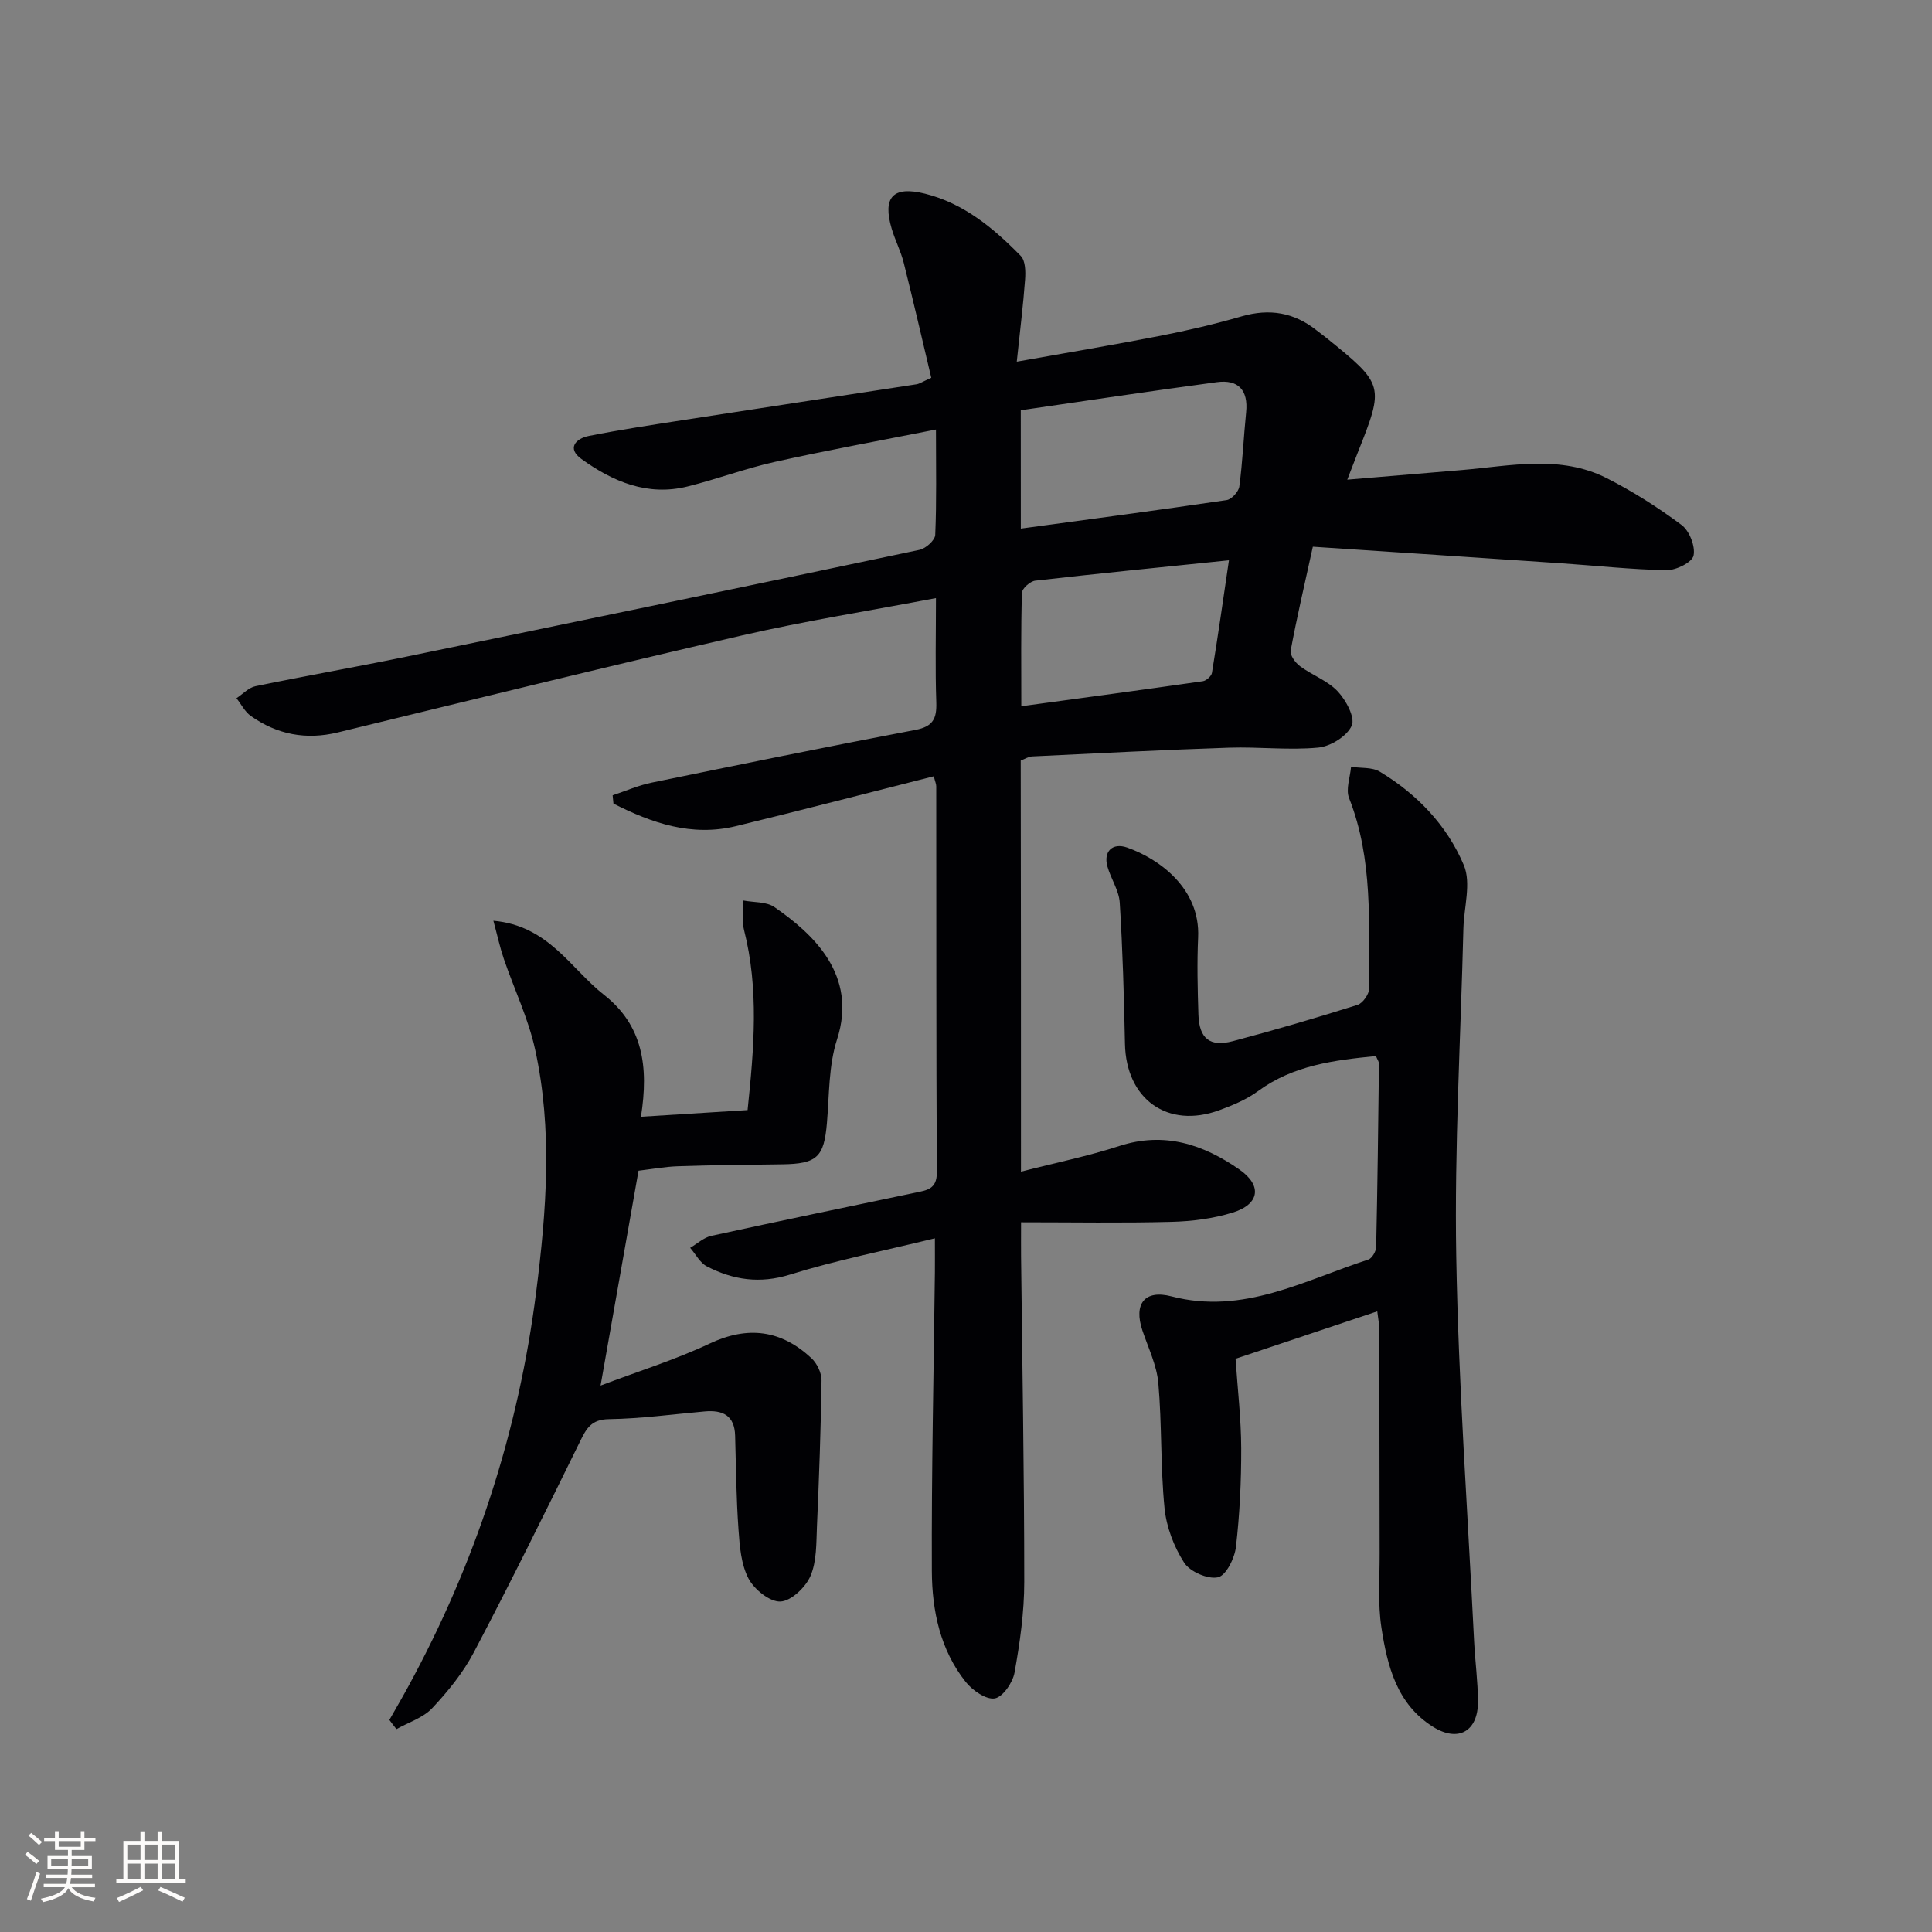
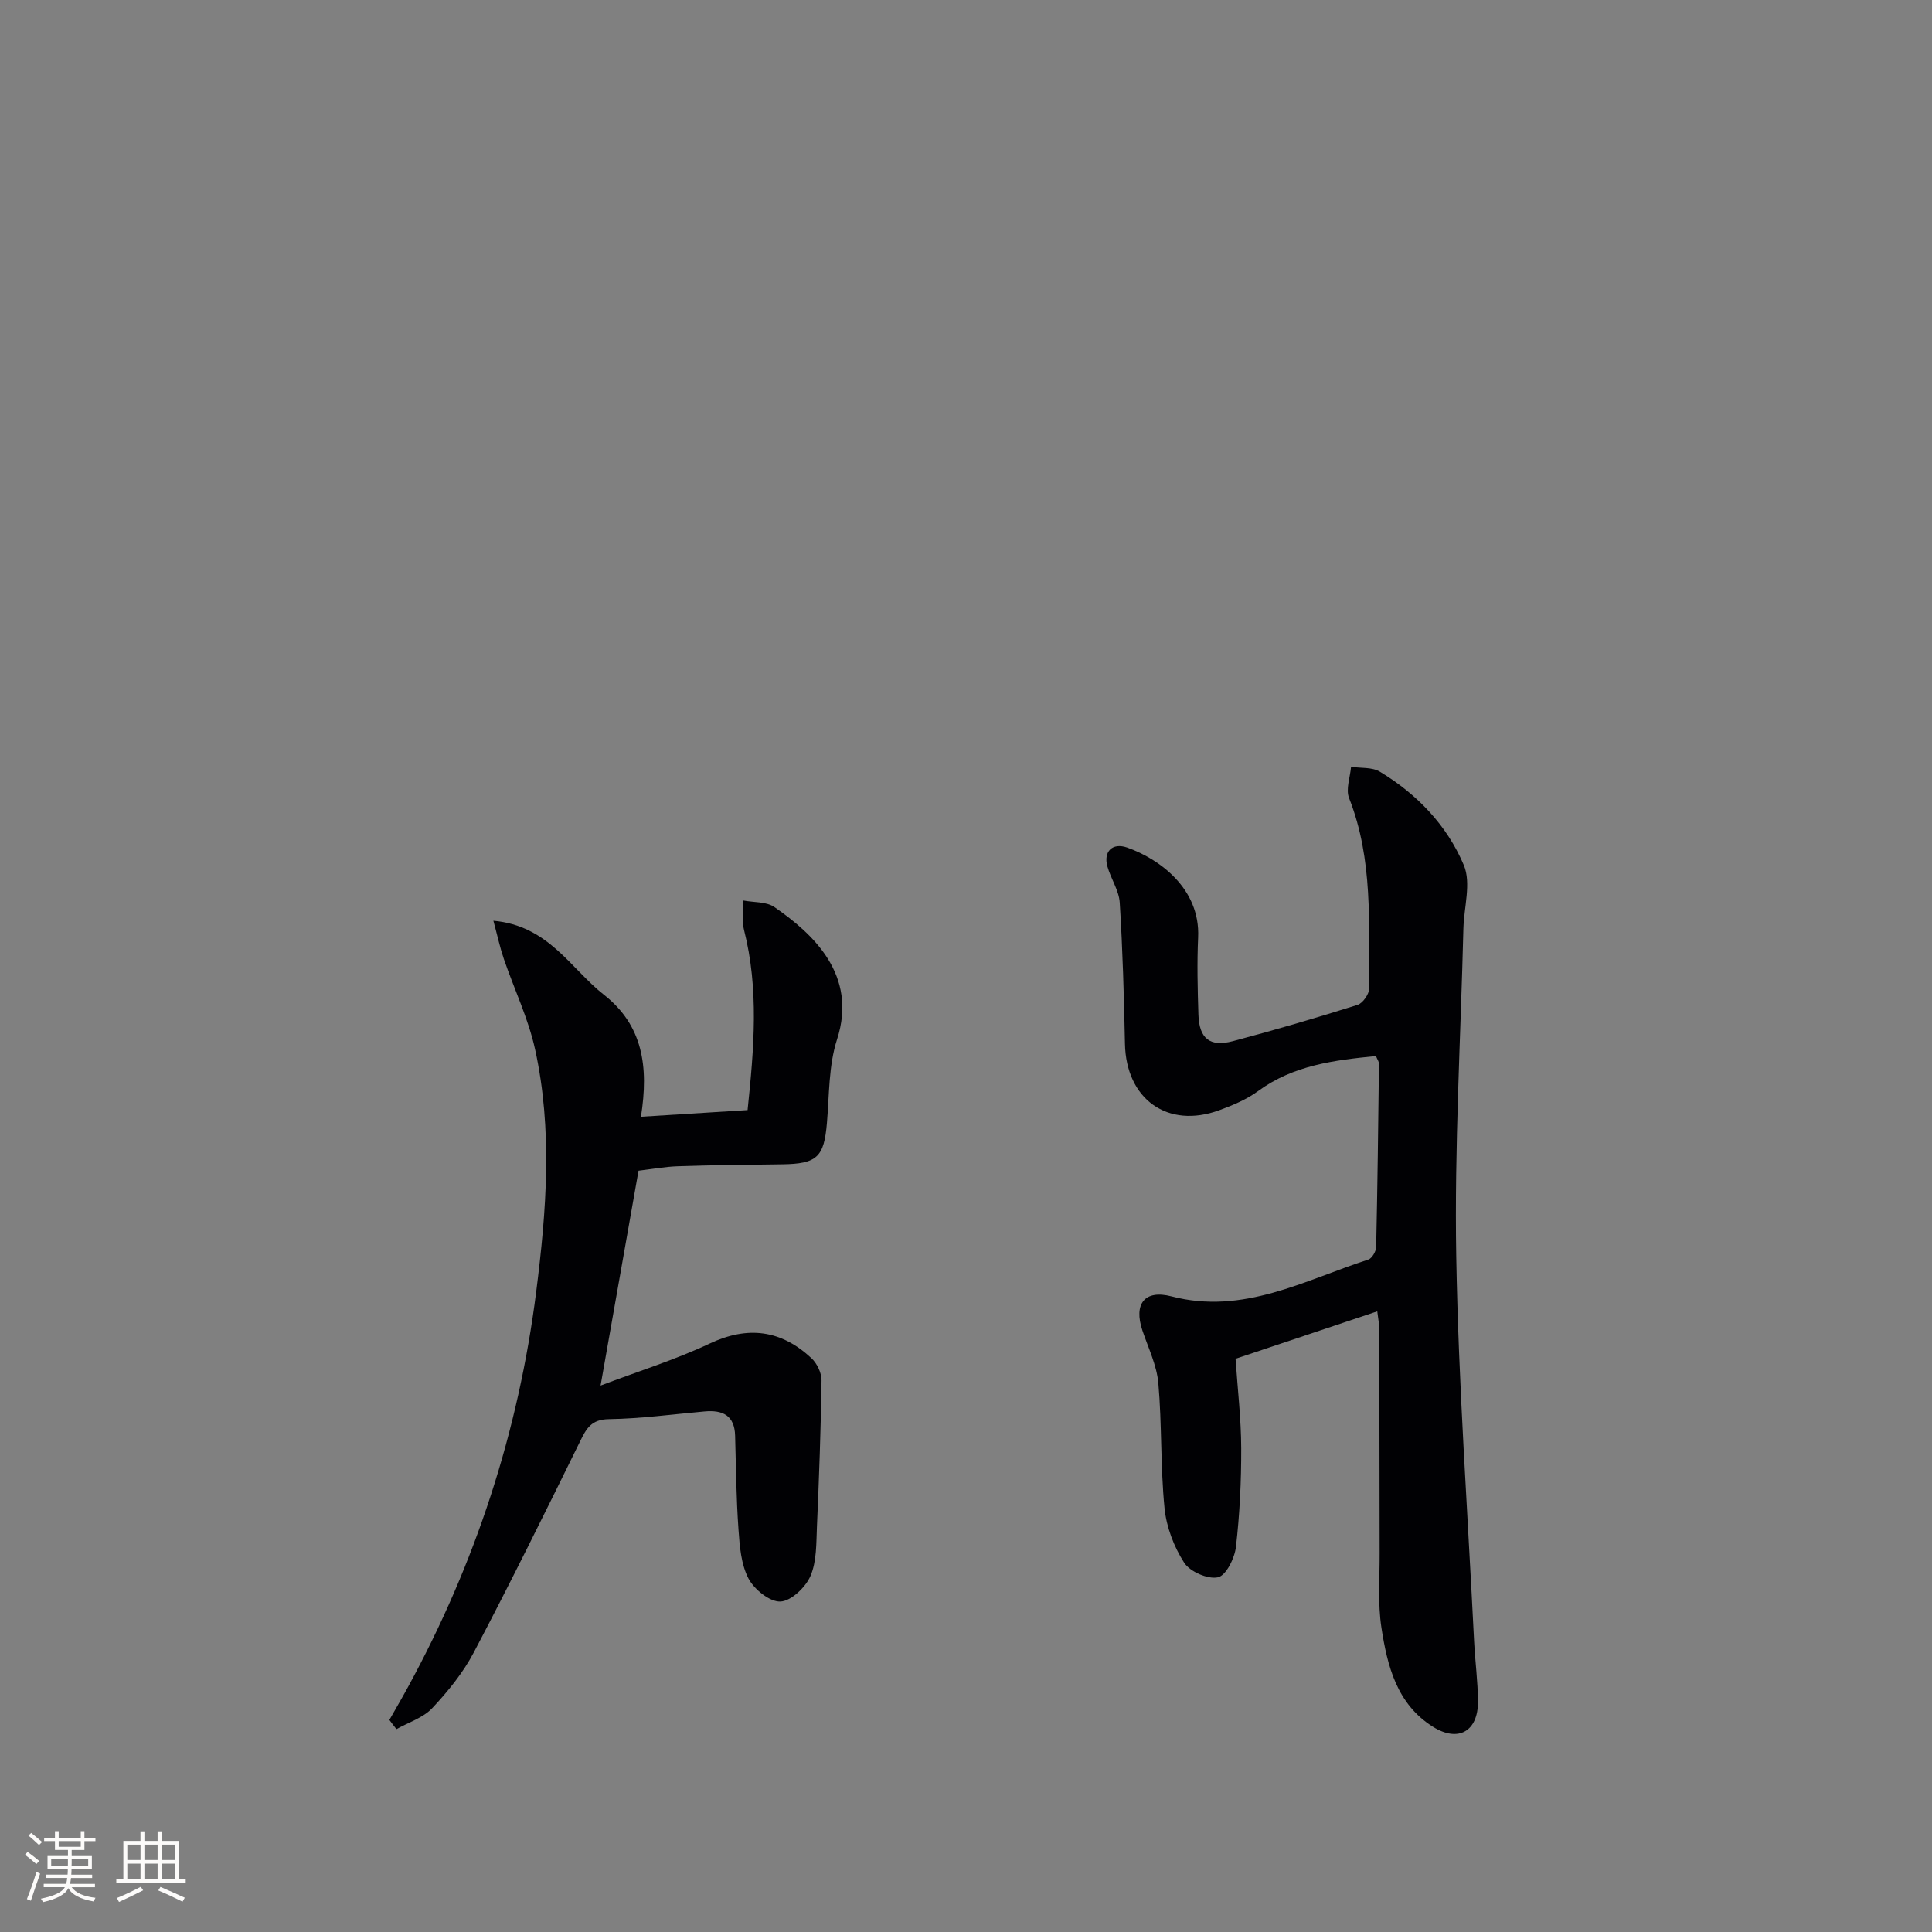
<svg xmlns="http://www.w3.org/2000/svg" enable-background="new 0 0 400 400" viewBox="0 0 400 400">
  <rect x="0" y="0" width="400" height="400" fill="#808080" stroke="none" />
  <g fill="#010104">
-     <path d="m211.38 242.58c7.28-1.87 13.93-3.22 20.35-5.31 9.33-3.03 17.38-.35 24.88 4.87 4.74 3.3 4.2 7.17-1.36 8.9-4.05 1.26-8.44 1.82-12.71 1.93-10.11.27-20.24.09-31.14.09 0 3.21-.02 5.13 0 7.05.25 22.47.66 44.95.66 67.42 0 6.26-.9 12.58-2.01 18.76-.37 2.07-2.43 5.07-4.1 5.35-1.79.3-4.6-1.65-5.99-3.39-5.3-6.65-6.99-14.77-7.03-22.94-.09-20.64.39-41.28.63-61.92.02-1.96 0-3.92 0-7.01-10.53 2.58-20.43 4.53-30 7.51-6.27 1.95-11.78 1.11-17.23-1.71-1.42-.74-2.3-2.53-3.44-3.83 1.46-.85 2.82-2.14 4.39-2.48 14.09-3.08 28.22-6 42.34-8.96 2.3-.48 4.36-.74 4.34-4.13-.14-26.66-.09-53.32-.12-79.98 0-.48-.23-.96-.51-2.08-13.68 3.46-27.29 7-40.95 10.32-9.2 2.24-17.44-.64-25.37-4.66-.06-.57-.11-1.14-.17-1.72 2.68-.89 5.31-2.05 8.06-2.62 18.19-3.74 36.38-7.45 54.62-10.92 3.65-.69 4.44-2.33 4.33-5.7-.24-6.96-.07-13.93-.07-21.59-13.8 2.63-27.06 4.72-40.11 7.72-27.97 6.44-55.83 13.31-83.72 20.09-6.59 1.6-12.57.44-18.01-3.4-1.24-.87-2-2.44-2.98-3.68 1.31-.86 2.52-2.2 3.94-2.49 10.4-2.15 20.86-3.98 31.26-6.12 35.42-7.29 70.83-14.64 106.21-22.11 1.3-.27 3.21-1.98 3.26-3.09.3-6.95.15-13.93.15-21.82-11.68 2.32-22.54 4.29-33.31 6.69-6.13 1.36-12.06 3.6-18.16 5.11-8.25 2.04-15.44-1.02-21.93-5.7-3.05-2.2-1.2-4.23 1.53-4.77 6.5-1.3 13.07-2.28 19.62-3.3 16.07-2.49 32.15-4.92 48.23-7.4.62-.1 1.19-.51 3.05-1.34-1.86-7.84-3.7-15.84-5.7-23.8-.6-2.4-1.78-4.66-2.49-7.05-1.94-6.53.23-8.94 6.9-7.27 8.02 2 14.2 7.15 19.82 12.89.97.99 1.01 3.25.89 4.89-.38 5.26-1.04 10.49-1.72 17 10.6-1.89 20.16-3.49 29.66-5.34 5.69-1.11 11.36-2.44 16.93-4.05 5.76-1.66 10.83-.8 15.48 2.9.65.52 1.33.99 1.98 1.52 12.06 9.75 12.09 9.86 6.48 23.97-.6 1.51-1.17 3.03-2.1 5.43 8.39-.71 16.1-1.35 23.81-2 10.05-.86 20.28-3.17 29.89 1.68 5.43 2.75 10.63 6.06 15.51 9.7 1.63 1.21 2.89 4.43 2.48 6.34-.3 1.4-3.63 3.05-5.58 3.02-7.28-.13-14.55-.94-21.83-1.43-17.05-1.16-34.1-2.28-51.41-3.43-1.75 7.98-3.33 14.71-4.59 21.51-.18.95.98 2.53 1.95 3.24 2.52 1.86 5.72 2.99 7.8 5.21 1.71 1.82 3.64 5.42 2.89 7.09-.97 2.18-4.38 4.3-6.92 4.54-6.09.58-12.3-.18-18.45.02-13.61.45-27.2 1.16-40.8 1.81-.77.04-1.52.54-2.36.86.05 28.05.05 56 .05 85.11zm-.03-133.14c14.38-1.95 28.51-3.82 42.61-5.9 1.03-.15 2.49-1.75 2.63-2.82.68-5.1.89-10.26 1.41-15.39.46-4.58-1.65-6.8-6.04-6.21-13.59 1.82-27.15 3.87-40.62 5.82.01 8.83.01 16.76.01 24.5zm.1 36.78c12.71-1.73 25.15-3.4 37.57-5.18.72-.1 1.79-1.05 1.9-1.73 1.22-7.43 2.28-14.89 3.52-23.31-14.13 1.45-27.13 2.74-40.1 4.22-1.05.12-2.74 1.62-2.76 2.52-.23 7.6-.13 15.2-.13 23.48z" />
    <path d="m285.15 271.5c-9.97 3.34-19.49 6.53-29.34 9.82.43 6.34 1.15 12.44 1.17 18.54.02 6.81-.31 13.65-1.09 20.41-.27 2.33-2.04 5.92-3.72 6.29-2.09.46-5.8-1.15-7-3.02-2.13-3.31-3.69-7.42-4.07-11.33-.85-8.58-.52-17.27-1.28-25.86-.33-3.7-2.09-7.29-3.3-10.9-1.84-5.48.45-8.5 6.02-7.05 14.86 3.88 27.52-3.34 40.76-7.62.76-.25 1.6-1.7 1.62-2.6.28-12.64.43-25.29.58-37.94.01-.44-.34-.89-.63-1.6-8.61.86-17.06 1.88-24.39 7.25-2.37 1.74-5.23 2.94-8.02 3.96-10.71 3.93-19.32-2.27-19.55-13.75-.2-9.75-.47-19.5-1.08-29.22-.16-2.54-1.85-4.96-2.56-7.51-.85-3.09 1.07-4.96 4.1-3.89 6.61 2.33 15.15 8.45 14.69 18.6-.24 5.32-.11 10.67.06 15.99.16 4.95 2.36 6.75 7.13 5.49 8.66-2.29 17.27-4.82 25.81-7.51 1.1-.35 2.43-2.26 2.42-3.43-.13-13.25.87-26.61-4.17-39.39-.72-1.82.23-4.3.41-6.47 2.01.31 4.36.04 5.96 1.01 7.73 4.65 13.94 11.16 17.39 19.36 1.56 3.71.02 8.72-.09 13.14-.56 22.62-1.87 45.25-1.48 67.85.46 26.59 2.39 53.15 3.7 79.73.21 4.15.78 8.28.8 12.43.03 6.17-4.07 8.51-9.29 5.25-7.52-4.69-9.48-12.62-10.7-20.54-.77-5.01-.35-10.22-.37-15.34-.04-15.49-.03-30.99-.07-46.48 0-.95-.21-1.89-.42-3.67z" />
    <path d="m80.62 356.09c1.28-2.26 2.59-4.49 3.83-6.77 13.99-25.64 22.9-52.92 26.57-81.92 2.12-16.73 3.41-33.49-.23-50.12-1.41-6.42-4.34-12.49-6.48-18.76-.77-2.24-1.27-4.58-2.16-7.89 11.44 1.02 15.98 9.91 22.88 15.32 8.07 6.32 9.31 14.87 7.67 25.26 7.73-.48 14.59-.91 22.08-1.38 1.33-12.77 2.39-25.05-.75-37.35-.49-1.9-.11-4.02-.14-6.04 2.17.42 4.77.21 6.44 1.36 7.92 5.48 17.31 13.99 12.97 27.4-1.75 5.42-1.6 11.49-2.09 17.28-.6 7.09-2.03 8.49-9.32 8.58-7.16.09-14.33.16-21.49.4-2.79.09-5.56.61-8.2.92-2.56 14.5-5.09 28.8-7.86 44.49 7.94-3.01 15.49-5.35 22.57-8.69 7.96-3.75 14.81-2.81 21.07 3 1.17 1.08 2.13 3.07 2.11 4.63-.14 10.08-.51 20.16-.95 30.23-.15 3.46-.03 7.2-1.34 10.25-1.01 2.35-4.01 5.2-6.23 5.29-2.21.09-5.43-2.52-6.61-4.78-1.53-2.93-1.82-6.66-2.06-10.09-.46-6.47-.53-12.96-.7-19.45-.11-4.23-2.58-5.37-6.3-5.04-6.62.59-13.23 1.5-19.86 1.6-3.66.06-4.65 1.96-5.97 4.66-7.18 14.61-14.39 29.21-21.96 43.61-2.22 4.22-5.35 8.08-8.63 11.57-1.88 2-4.89 2.93-7.4 4.34-.5-.62-.98-1.26-1.46-1.91z" />
  </g>
  <path d="m5.17 384 .55-.58c.85.61 1.65 1.24 2.4 1.87l-.59.64c-.83-.73-1.62-1.38-2.36-1.93m1.22 9.53-.82-.34c.71-1.76 1.37-3.64 1.98-5.63.24.13.5.25.76.36-.6 1.67-1.24 3.54-1.92 5.61m-.5-13.5.57-.54c.56.44 1.31 1.06 2.26 1.87l-.64.64c-.68-.66-1.41-1.32-2.19-1.97m3.25.46h2.24v-1.36h.77v1.36h4.57v-1.36h.76v1.36h2.28v.69h-2.28v1.84h-2.64v1.26h4.18v2.64h-4.21c0 .45-.02.86-.05 1.21h4.32v.69h-4.38c-.04.34-.1.75-.19 1.22h5.15v.69h-4.82c.87 1.19 2.51 1.92 4.93 2.19-.17.31-.3.57-.37.76-2.77-.49-4.52-1.41-5.26-2.76-.56 1.26-2.3 2.23-5.24 2.9-.12-.25-.26-.48-.43-.72 2.73-.55 4.38-1.34 4.96-2.38h-4.38v-.69h4.65c.1-.38.17-.79.21-1.22h-4.32v-.69h4.4c.03-.34.05-.75.05-1.21h-4.2v-2.64h4.23v-1.26h-2.69v-1.84h-2.24zm1.46 4.46v1.29h3.45c.01-.4.02-.57.01-.53v-.32-.45h-3.46zm1.55-2.59h4.57v-1.19h-4.57zm6.11 2.59h-3.42v.77c-.01.19-.01.37-.02.53h3.44z" fill="#fcfbfa" />
  <path d="m32.63 379.16h.82v1.98h3.54v7.89h1.46v.78h-14.37v-.78h1.46v-7.89h3.54v-1.98h.82v1.98h2.73zm-3.49 11.48.5.73c-1.61.82-3.28 1.63-5 2.41-.13-.27-.28-.55-.44-.82 1.75-.72 3.4-1.49 4.94-2.32m-2.78-5.55h2.73v-3.18h-2.73zm0 3.95h2.73v-3.2h-2.73zm3.54-3.95h2.73v-3.18h-2.73zm0 3.95h2.73v-3.2h-2.73zm7.89 4.68c-1.84-.92-3.51-1.7-5.02-2.32l.45-.73c1.89.8 3.57 1.55 5.04 2.23zm-1.62-11.81h-2.73v3.18h2.73zm-2.73 7.13h2.73v-3.2h-2.73z" fill="#fcfbfa" />
</svg>